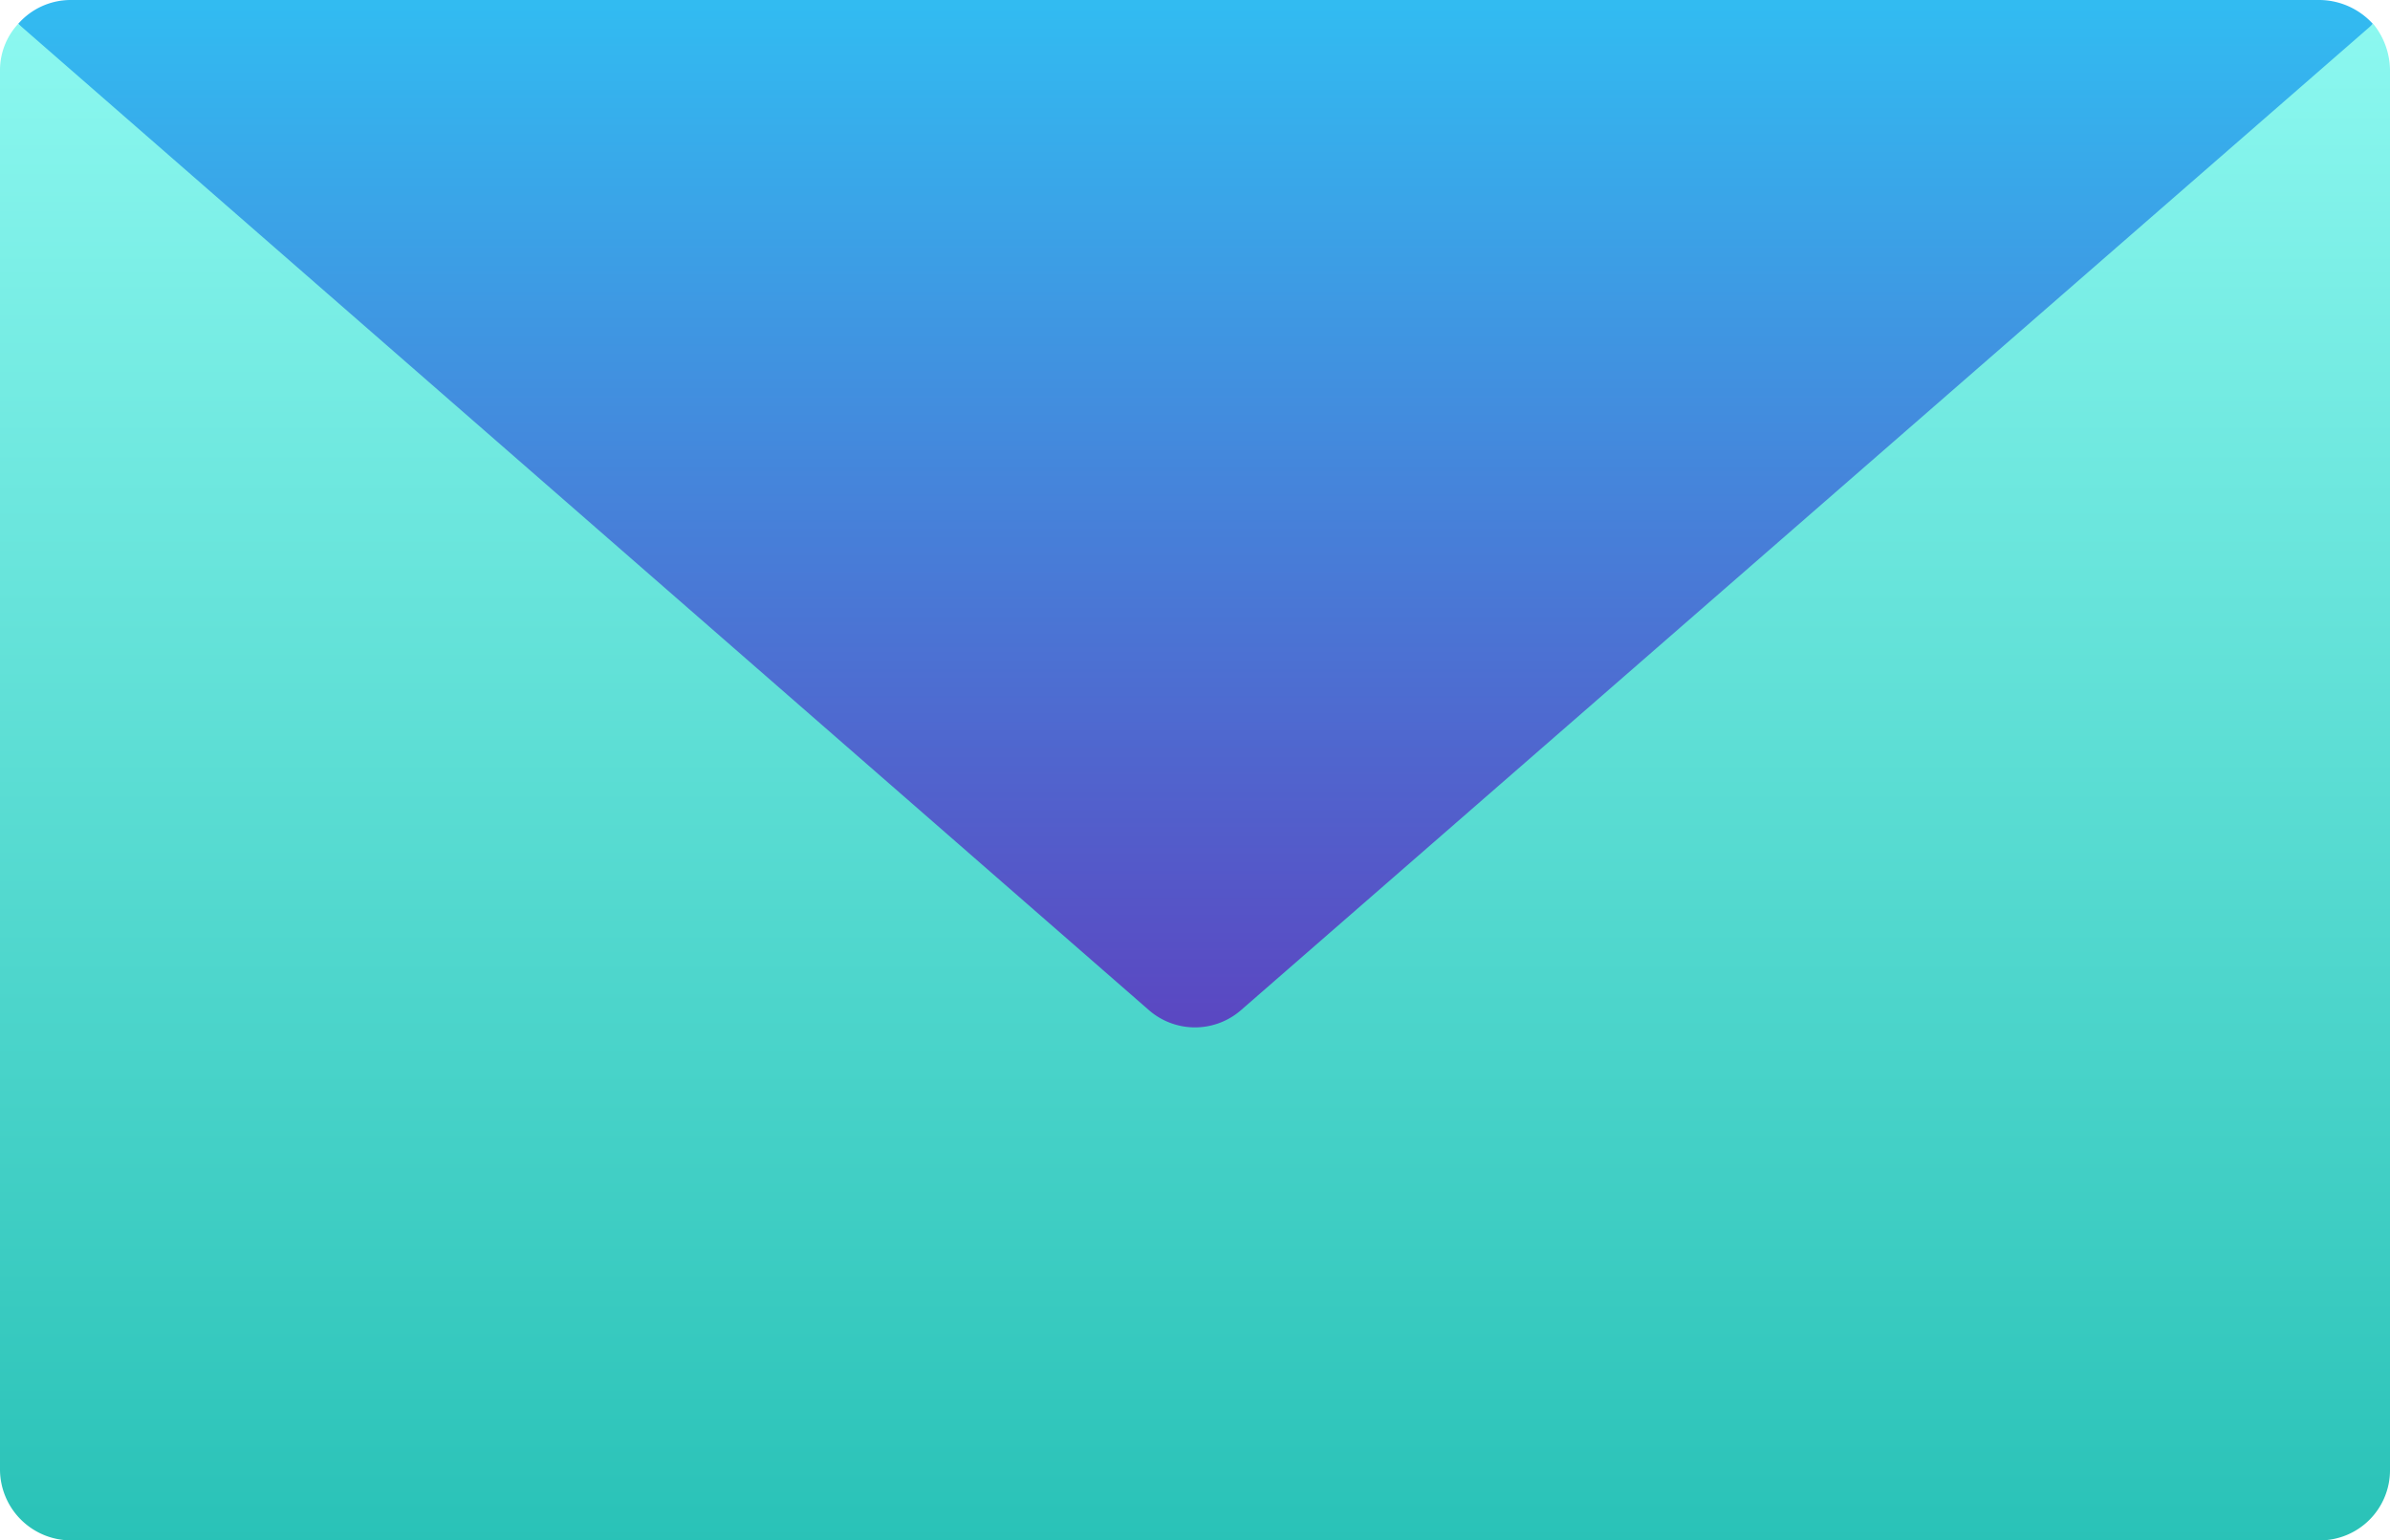
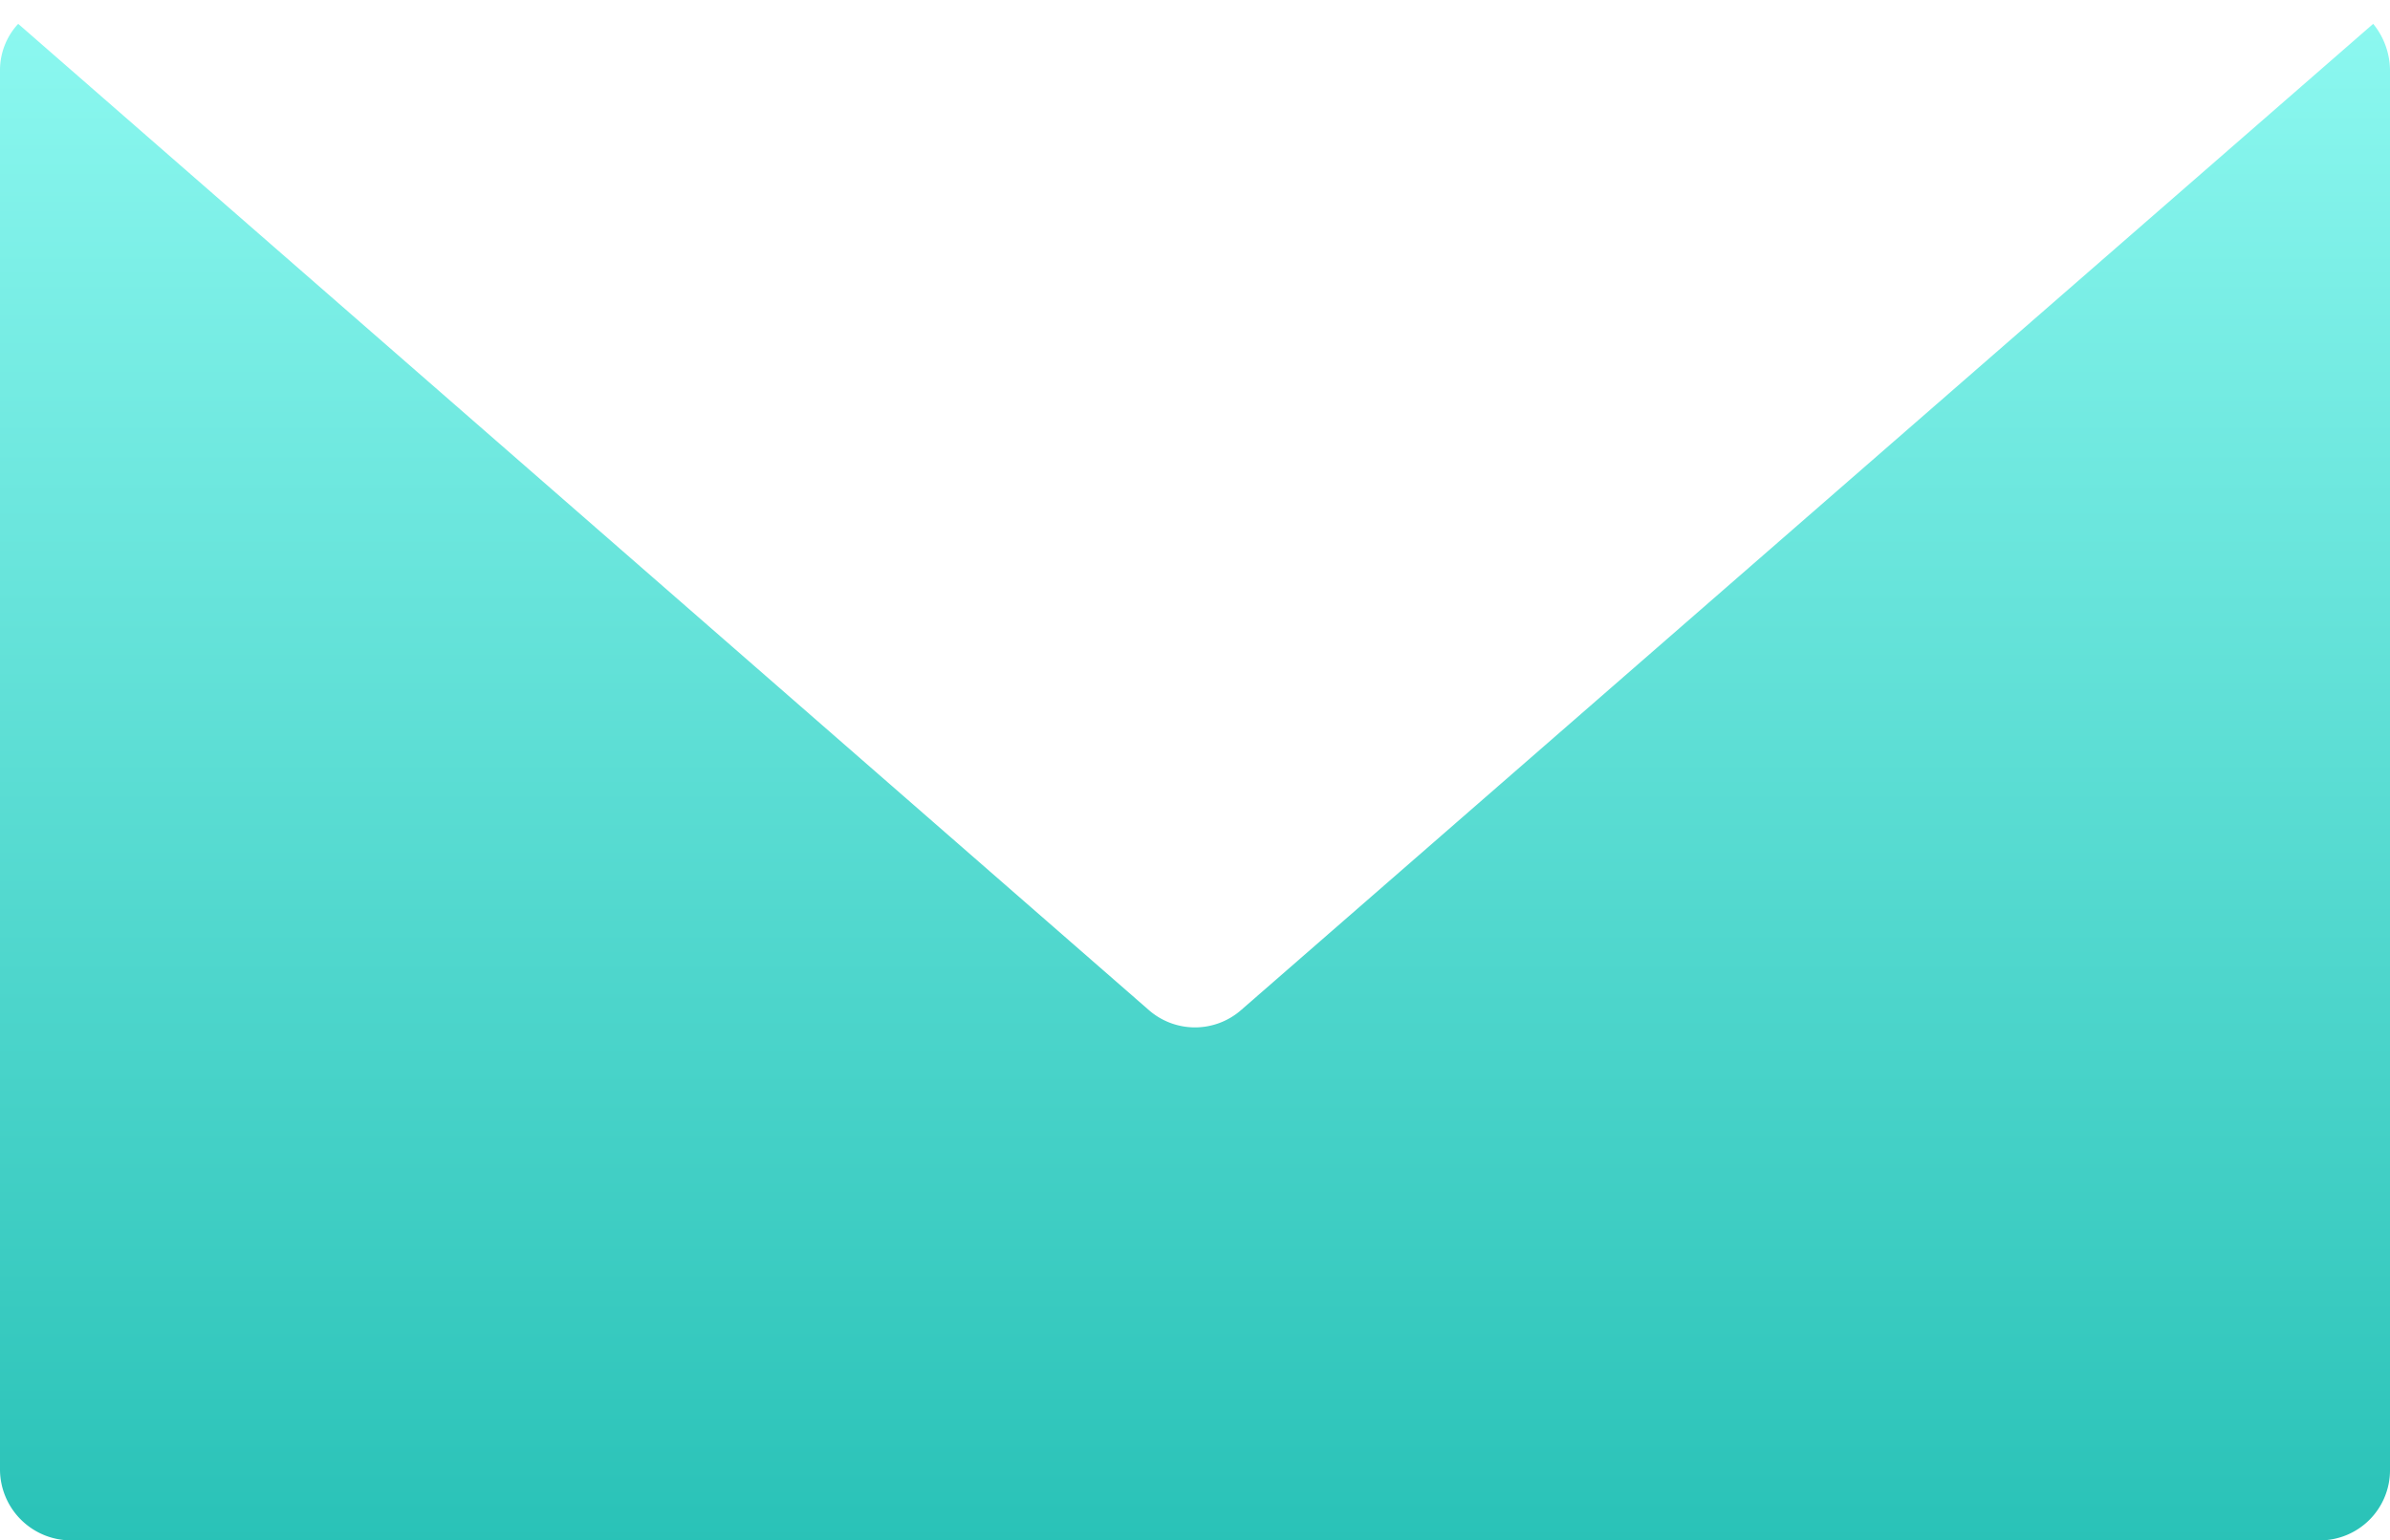
<svg xmlns="http://www.w3.org/2000/svg" width="32.582" height="21" viewBox="0 0 32.582 21">
  <defs>
    <linearGradient id="linear-gradient" x1="0.5" y1="1" x2="0.5" gradientUnits="objectBoundingBox">
      <stop offset="0" stop-color="#6c15ad" />
      <stop offset="1" stop-color="#32bbf1" />
    </linearGradient>
    <linearGradient id="linear-gradient-2" x1="0.5" y1="1" x2="0.5" gradientUnits="objectBoundingBox">
      <stop offset="0" stop-color="#29c2b7" />
      <stop offset="1" stop-color="#8cf8f0" />
    </linearGradient>
  </defs>
  <g id="envelope" transform="translate(0 -91)">
    <g id="Grupo_250" data-name="Grupo 250" transform="translate(0.248 91)">
      <g id="Grupo_249" data-name="Grupo 249" transform="translate(0 0)">
-         <path id="Trazado_628" data-name="Trazado 628" d="M35.279,91H4.606a.951.951,0,0,0-.706.325l16.043,19.721L36,91.325A.994.994,0,0,0,35.279,91Z" transform="translate(-3.9 -91)" fill="url(#linear-gradient)" />
-       </g>
+         </g>
    </g>
    <g id="Grupo_252" data-name="Grupo 252" transform="translate(0 91.325)">
      <g id="Grupo_251" data-name="Grupo 251" transform="translate(0 0)">
        <path id="Trazado_629" data-name="Trazado 629" d="M32.353,96.1,16.918,109.547a.955.955,0,0,1-1.255,0L.248,96.1A.93.93,0,0,0,0,96.73v19.091a.97.97,0,0,0,.955.955H31.627a.957.957,0,0,0,.955-.955V96.73A1.016,1.016,0,0,0,32.353,96.1Z" transform="translate(0 -96.1)" fill="url(#linear-gradient-2)" />
      </g>
    </g>
  </g>
</svg>